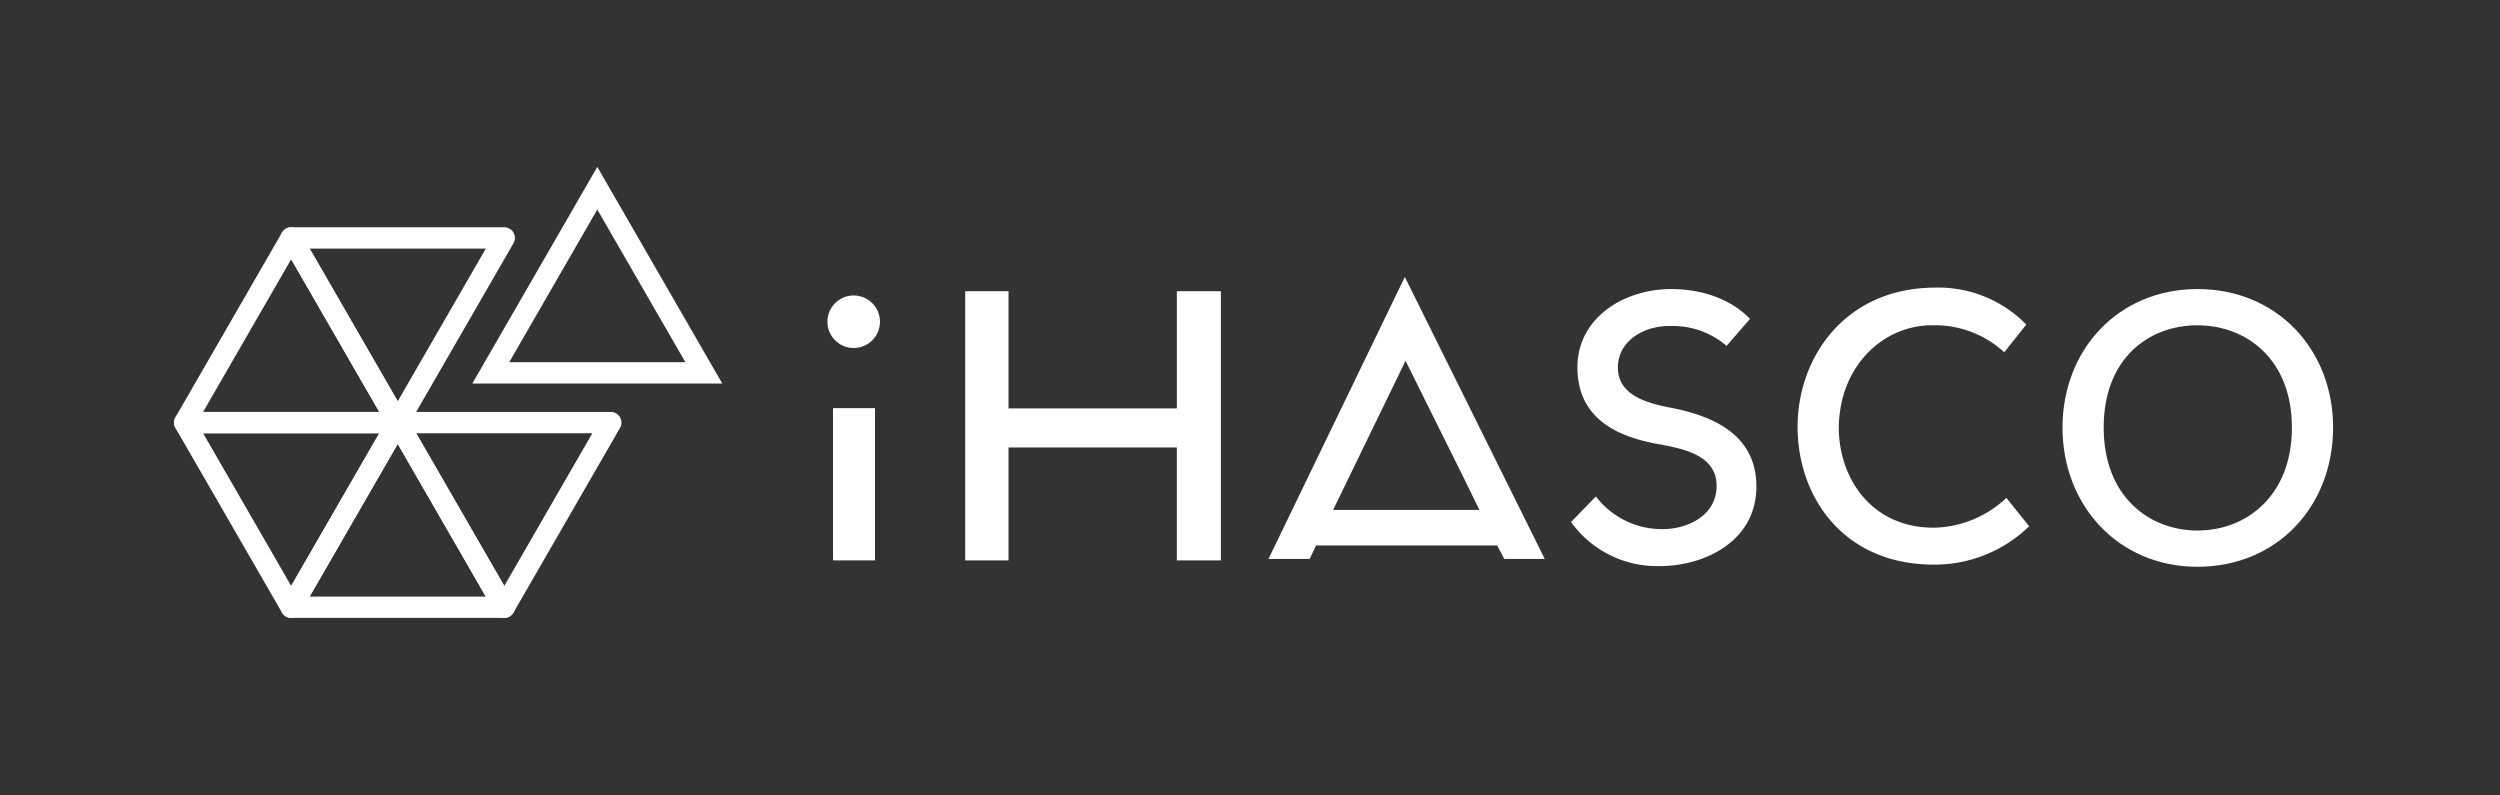
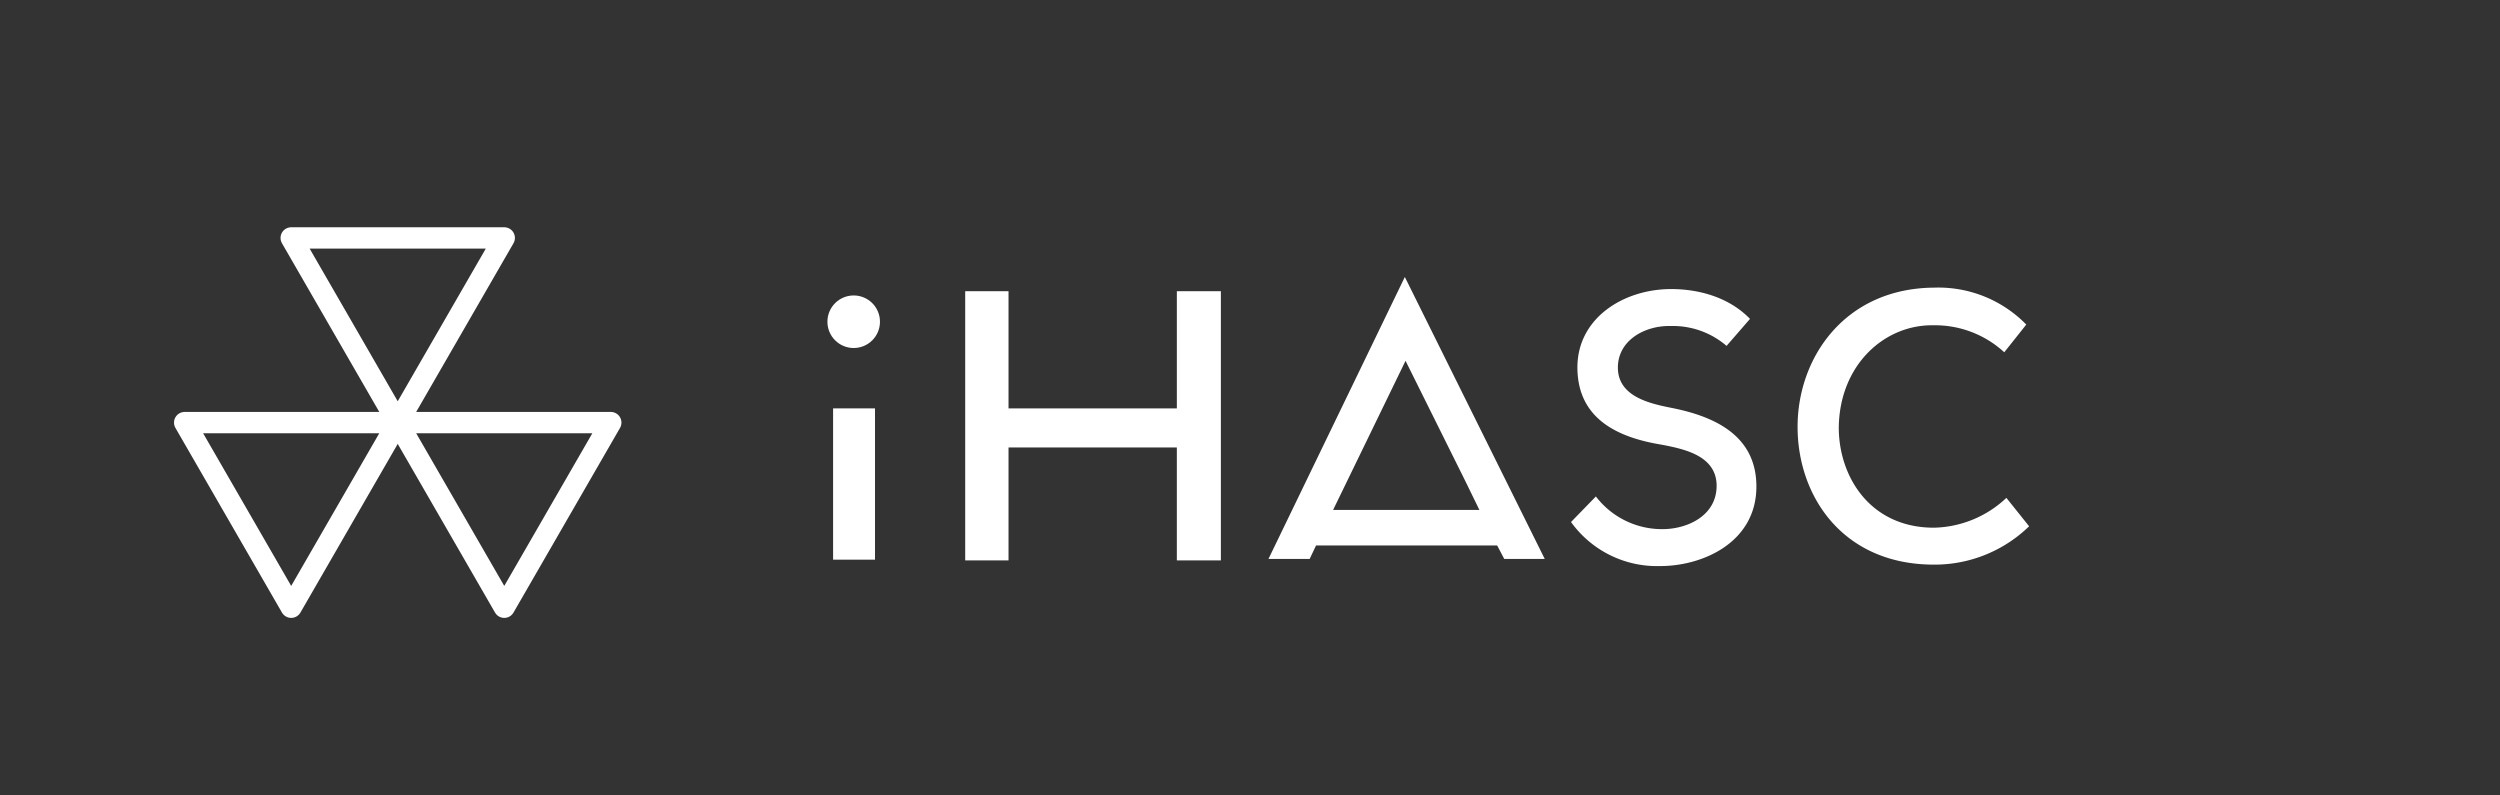
<svg xmlns="http://www.w3.org/2000/svg" id="Artwork" width="352" height="112" viewBox="0 0 352 112">
  <rect x="0" y="0" width="352" height="112" fill="#333333" stroke="none" />
  <defs>
    <style>.cls-1{fill:#fff;}.cls-2,.cls-3{fill:none;stroke:#fff;stroke-width:3px;}.cls-2{stroke-linejoin:round;}.cls-3{stroke-miterlimit:10;}</style>
  </defs>
  <title>iHasco-logo-whiteout-complete</title>
-   <path class="cls-1" d="M117.3,78.9V57.5h5.9V78.9Z" />
  <path class="cls-1" d="M165.7,63H142V78.9h-6.1V41H142V57.5h23.7V41h6.2V78.9h-6.2Z" />
  <path class="cls-1" d="M247.3,68.5c0,7.9-7.6,11.2-13.5,11.2a14.9,14.9,0,0,1-12.6-6.2l3.5-3.6a11.7,11.7,0,0,0,9.1,4.6c3.6.1,7.9-1.8,7.9-6.1s-4.7-5.2-7.8-5.8c-6.1-1-11.7-3.6-11.8-10.7s6.5-11.2,13.2-11.2c3.8,0,8.1,1.1,11.1,4.2l-3.3,3.8a11.6,11.6,0,0,0-7.8-2.8c-3.8-.1-7.6,2.1-7.5,6s4.4,4.9,7.4,5.5C241.4,58.6,247.3,61.3,247.3,68.5Z" />
  <path class="cls-1" d="M282.2,49.6a14.4,14.4,0,0,0-10-3.8c-6.9-.1-13.2,5.6-13.3,14.4,0,6.9,4.4,14.1,13.4,14.1a15.3,15.3,0,0,0,10.2-4.2l3.2,4a19.1,19.1,0,0,1-13.4,5.4c-12.8,0-19.2-9.6-19.2-19.4s6.7-19.5,19.2-19.6a17.3,17.3,0,0,1,13,5.2Z" />
-   <path class="cls-1" d="M309.4,79.8c-11.2,0-19-8.7-19-19.6s7.8-19.5,19-19.5,19.1,8.5,19.1,19.5S320.7,79.8,309.4,79.8Zm0-5.1c6.8,0,13.3-4.8,13.3-14.5s-6.5-14.4-13.3-14.4-13.2,4.6-13.2,14.4S302.7,74.7,309.4,74.7Z" />
  <path class="cls-1" d="M211.8,78.7h5.7L197.8,39,178.6,78.7h5.8l.9-1.9h25.5Zm-24.1-6.9,10.2-21,8.4,16.9,2,4.1Z" />
-   <path class="cls-1" d="M117.3,78.8V57.5h5.9V78.8Z" />
+   <path class="cls-1" d="M117.3,78.8V57.5h5.9V78.8" />
  <circle class="cls-1" cx="120.2" cy="45.3" r="3.7" />
  <polygon class="cls-2" points="71 33.5 41 33.5 56 59.5 71 33.5" />
-   <polygon class="cls-2" points="41 33.5 26 59.5 56 59.5 41 33.5" />
  <polygon class="cls-2" points="26 59.5 41 85.5 56 59.5 26 59.5" />
-   <polygon class="cls-2" points="41 85.5 71 85.5 56 59.5 41 85.5" />
  <polygon class="cls-2" points="71 85.5 86 59.5 56 59.5 71 85.5" />
-   <polygon class="cls-3" points="99.1 52.5 84.1 26.5 69.1 52.5 99.1 52.5" />
</svg>